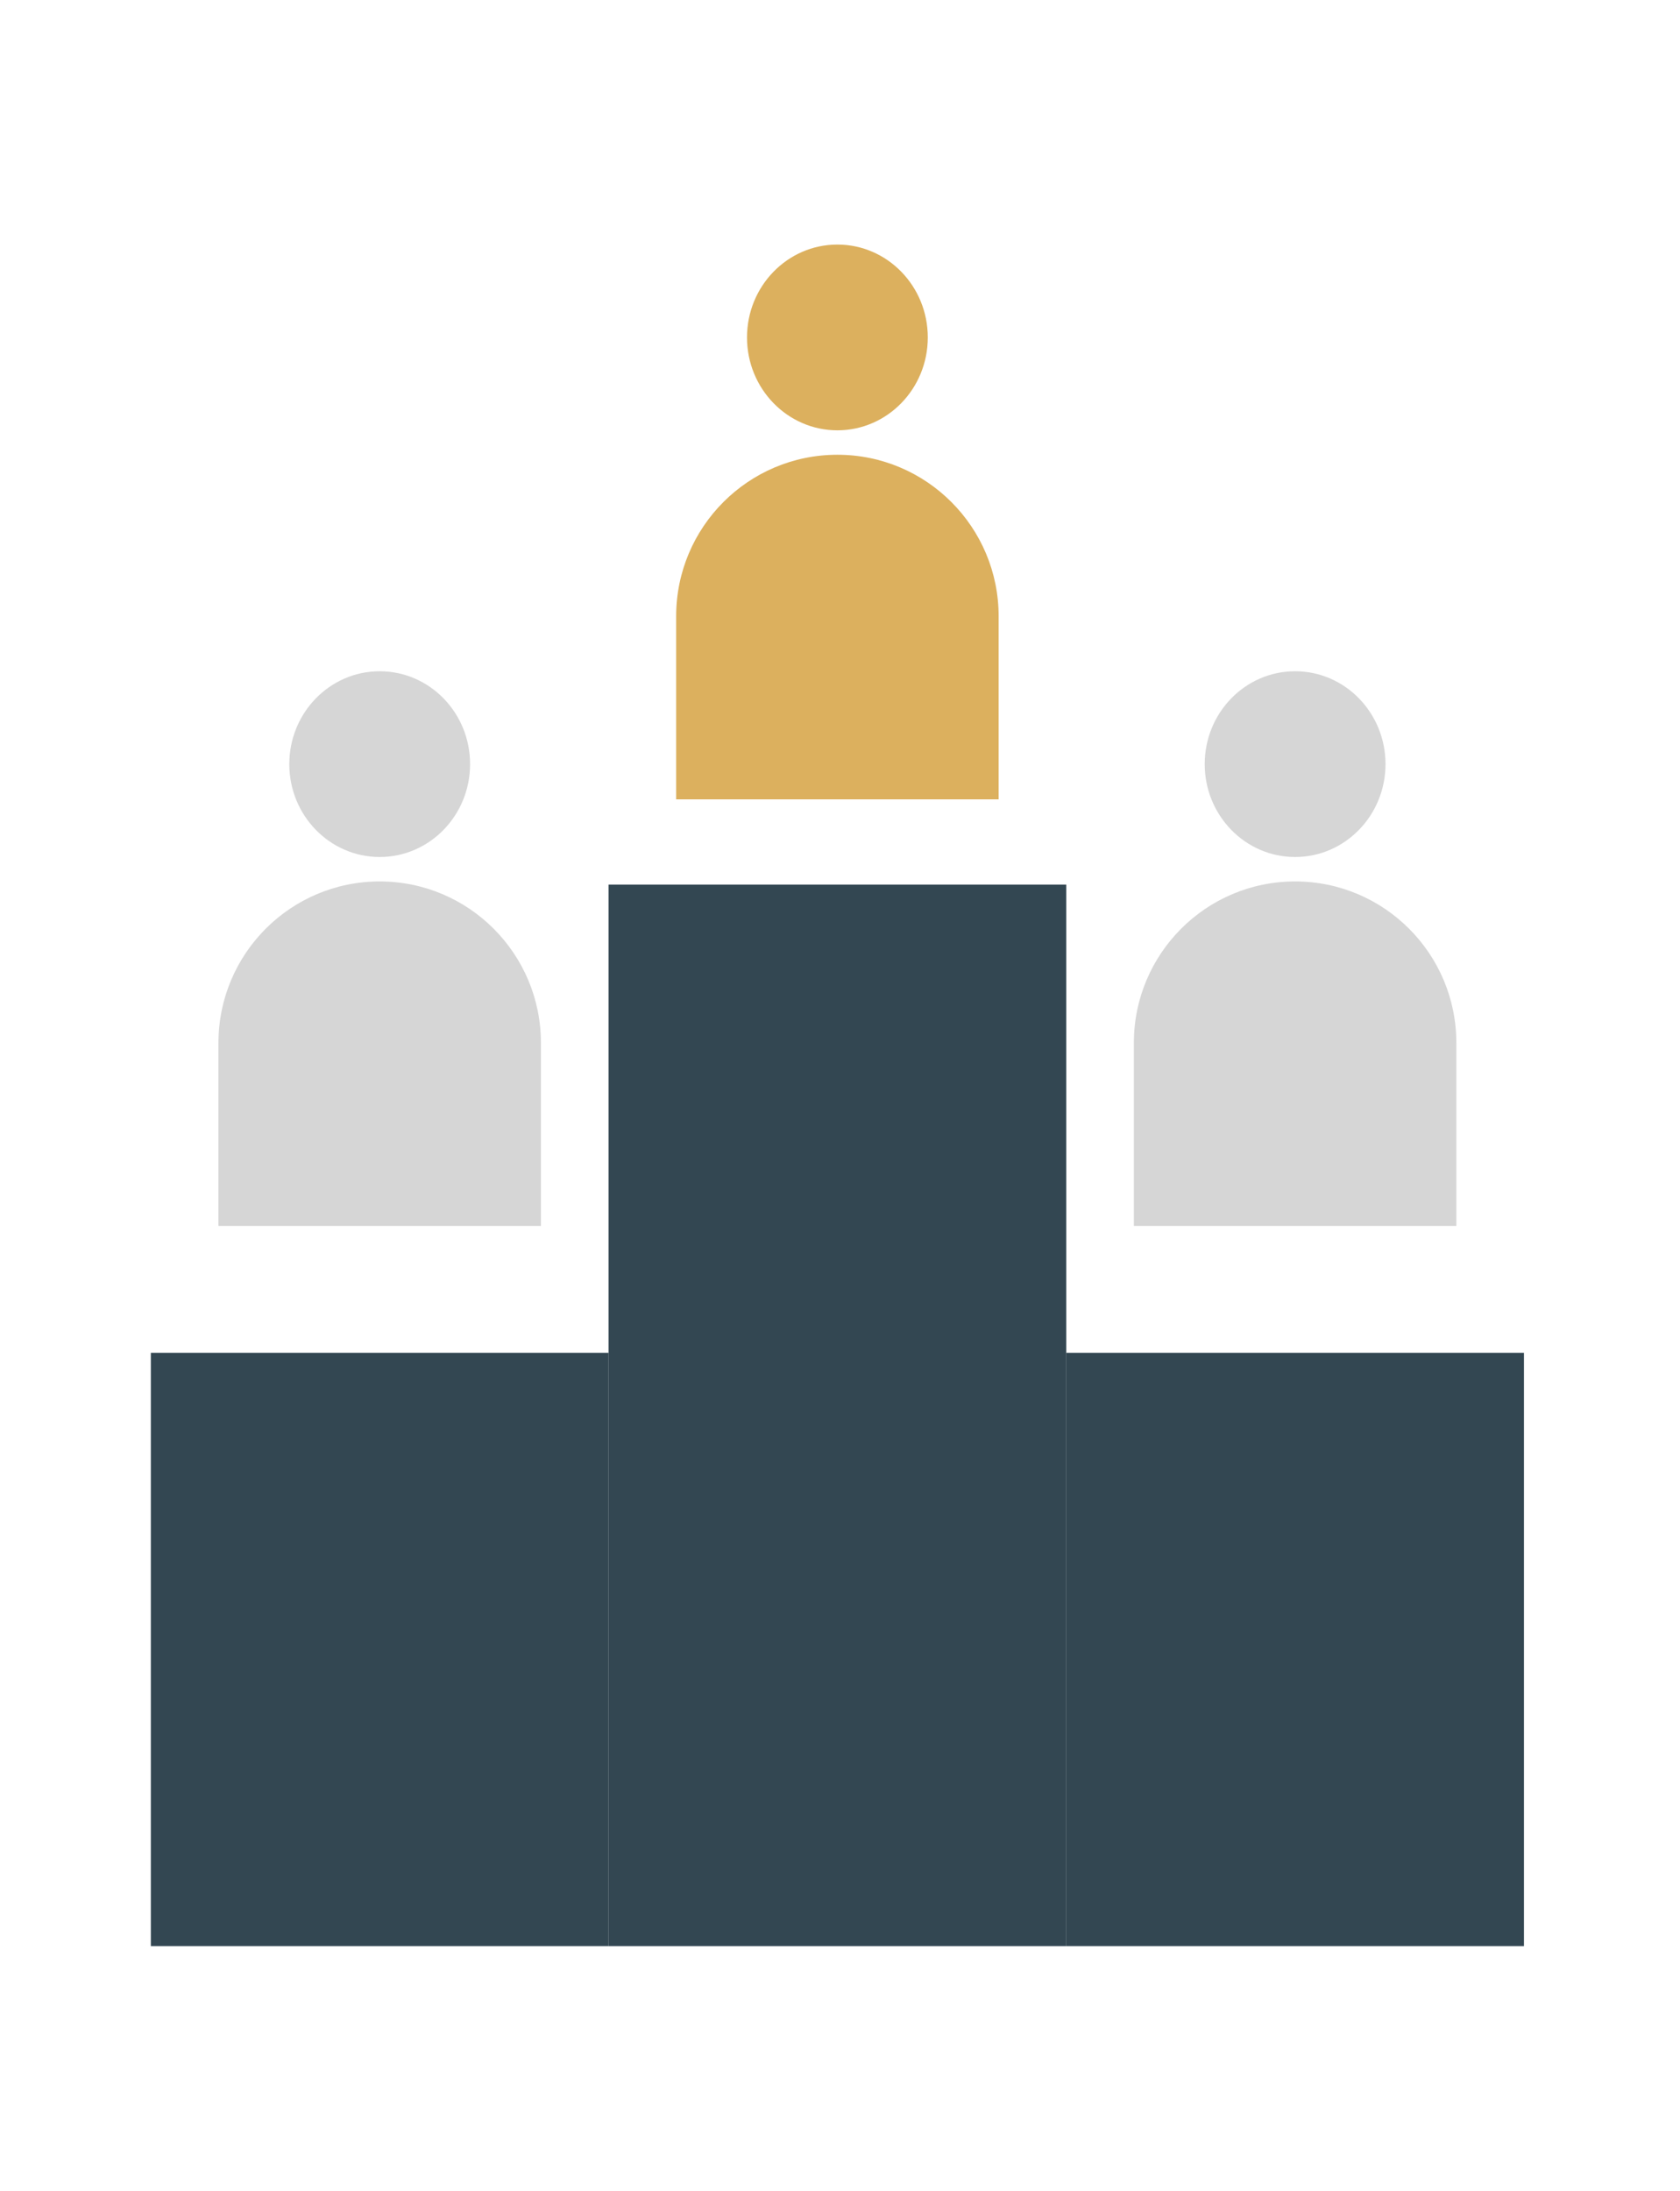
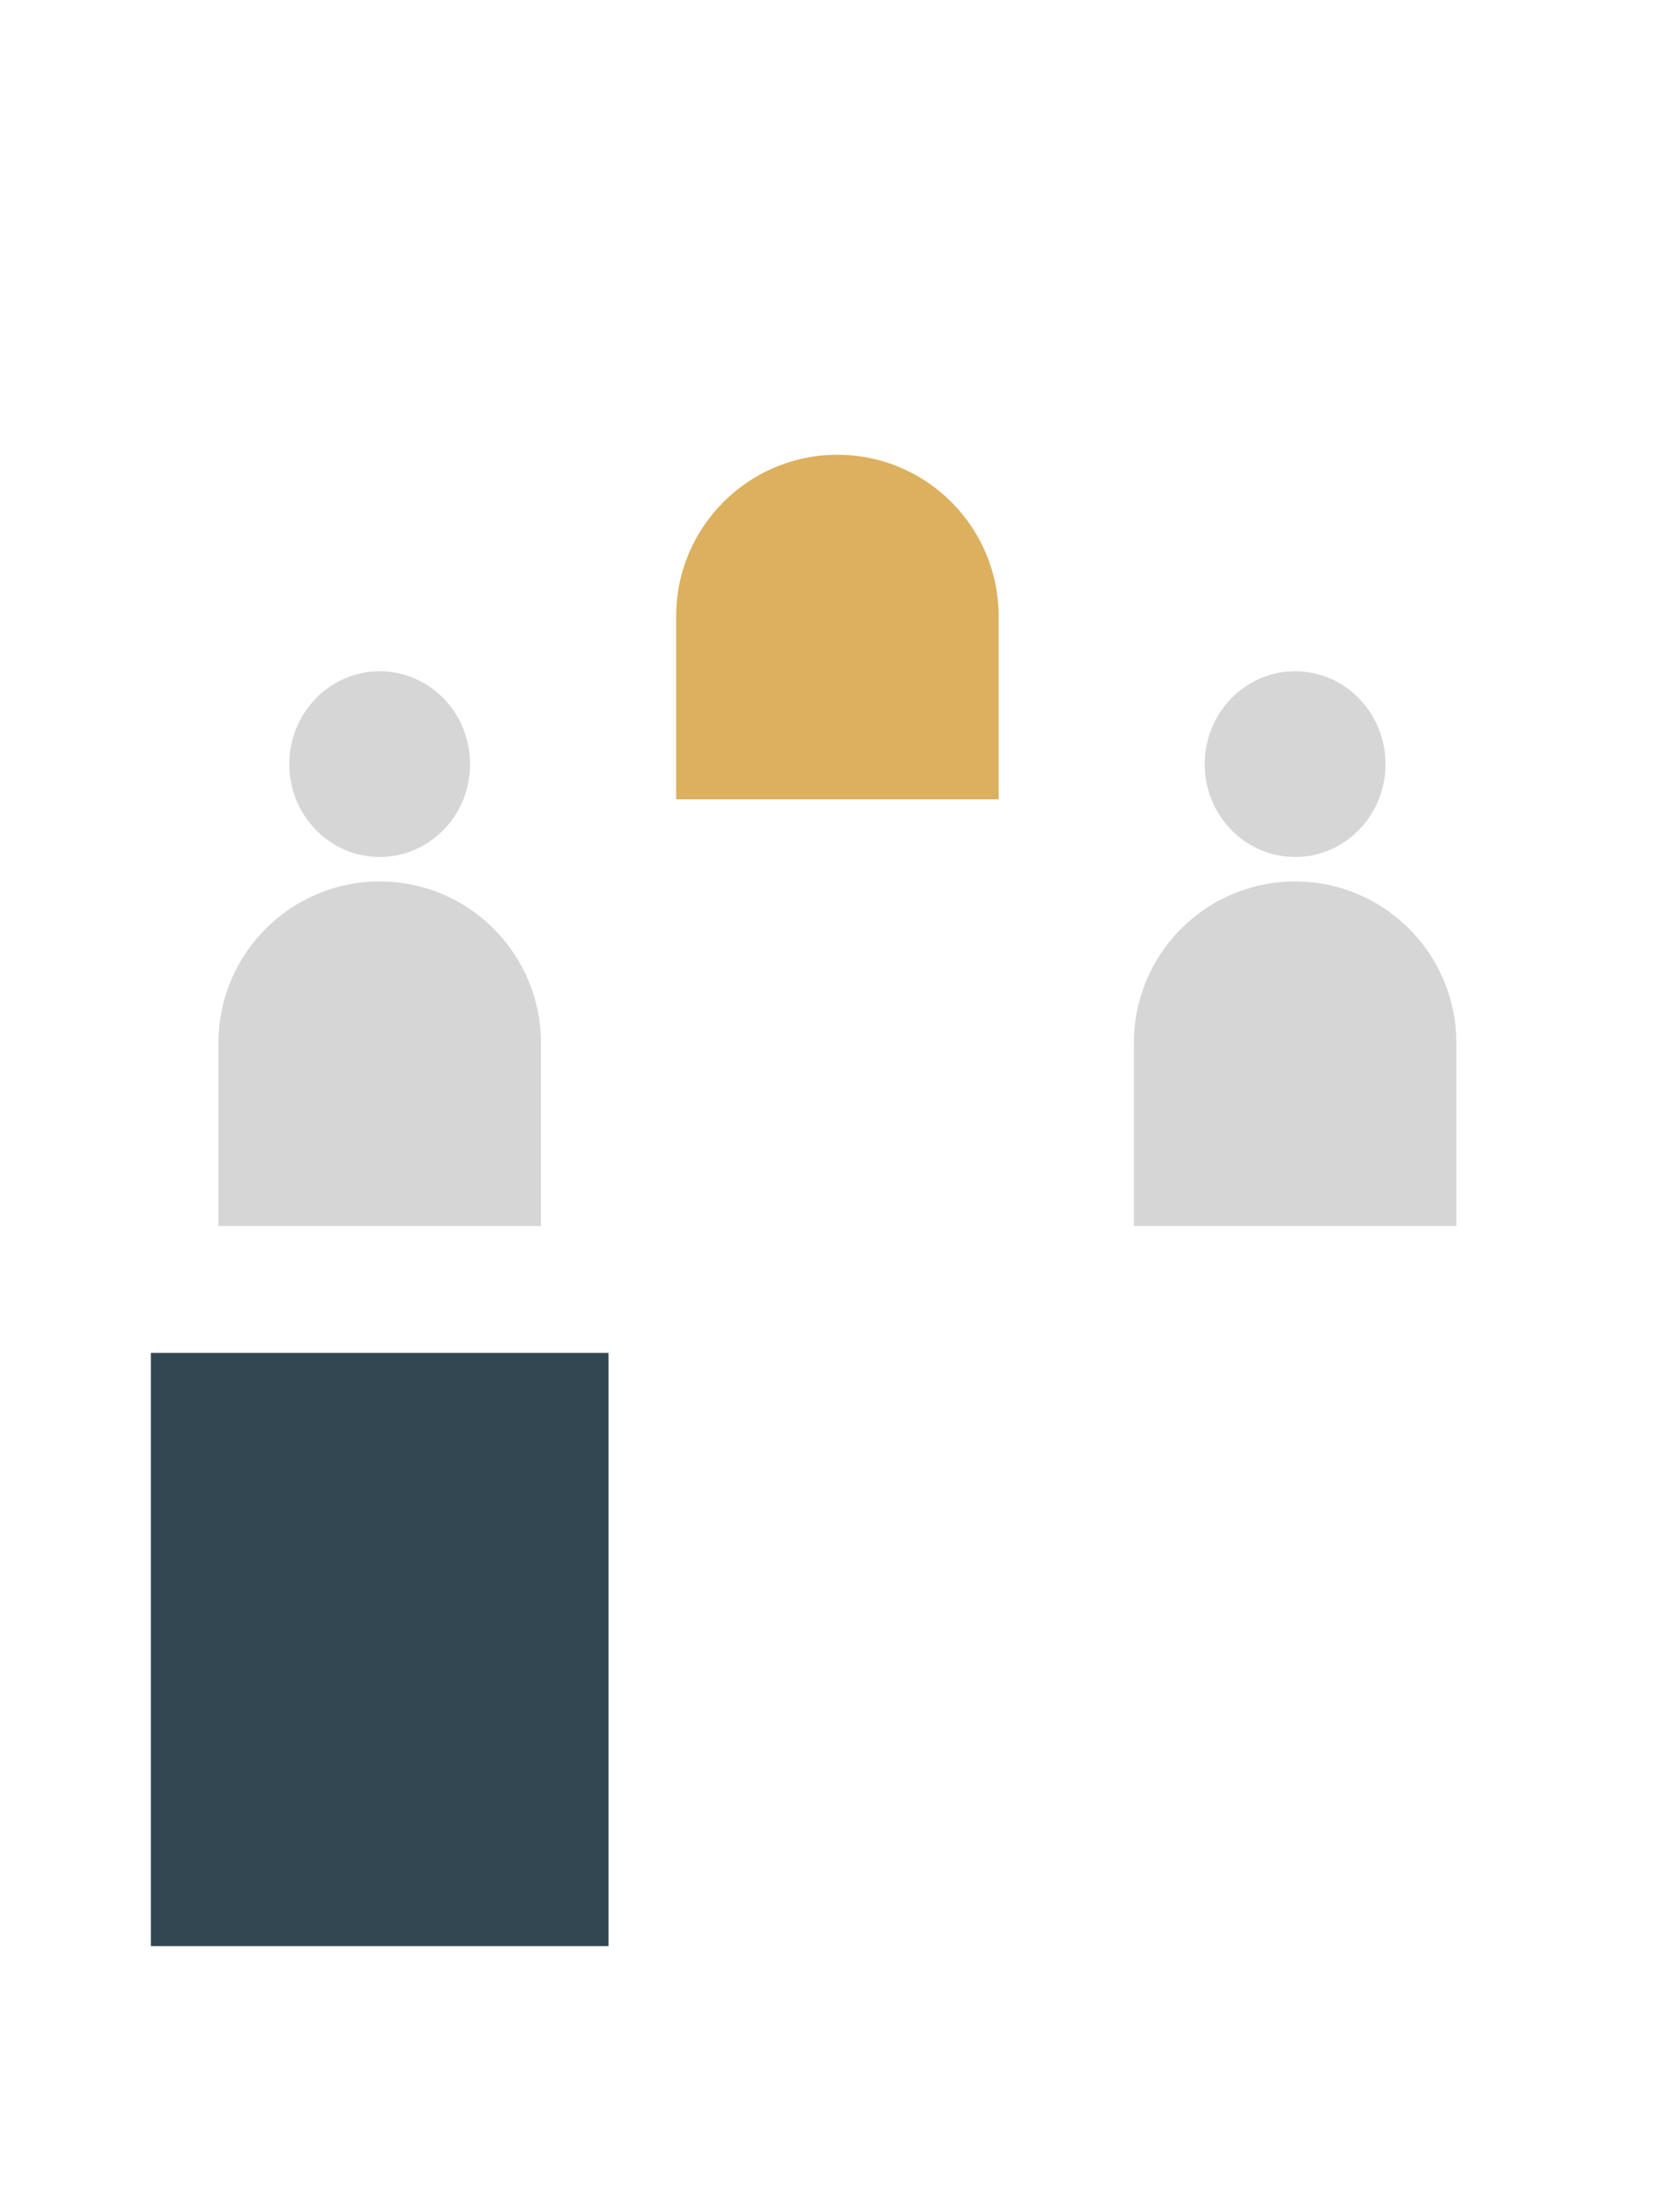
<svg xmlns="http://www.w3.org/2000/svg" width="323" height="421" viewBox="0 0 323 421" fill="none">
  <path d="M249 164.697C258.598 164.697 266.379 156.706 266.379 146.848C266.379 136.991 258.598 129 249 129C239.402 129 231.621 136.991 231.621 146.848C231.621 156.706 239.402 164.697 249 164.697Z" fill="#D6D6D6" />
  <path d="M218 200.434C218 183.291 231.879 169.394 249 169.394C266.12 169.394 280 183.291 280 200.434V235.621H218V200.434Z" fill="#D6D6D6" />
-   <path d="M161 82.697C170.598 82.697 178.379 74.706 178.379 64.849C178.379 54.991 170.598 47 161 47C151.402 47 143.621 54.991 143.621 64.849C143.621 74.706 151.402 82.697 161 82.697Z" fill="#DCB05E" />
  <path d="M130 118.434C130 101.291 143.879 87.394 161 87.394C178.12 87.394 192 101.291 192 118.434V153.621H130V118.434Z" fill="#DCB05E" />
-   <path d="M73 164.697C82.598 164.697 90.379 156.706 90.379 146.848C90.379 136.991 82.598 129 73 129C63.402 129 55.621 136.991 55.621 146.848C55.621 156.706 63.402 164.697 73 164.697Z" fill="#D6D6D6" />
+   <path d="M73 164.697C82.598 164.697 90.379 156.706 90.379 146.848C90.379 136.991 82.598 129 73 129C63.402 129 55.621 136.991 55.621 146.848C55.621 156.706 63.402 164.697 73 164.697" fill="#D6D6D6" />
  <path d="M42 200.434C42 183.291 55.879 169.394 73 169.394C90.12 169.394 104 183.291 104 200.434V235.621H42V200.434Z" fill="#D6D6D6" />
  <rect x="29" y="260" width="88" height="114" fill="#001927" fill-opacity="0.8" />
-   <rect x="117" y="170" width="88" height="204" fill="#001927" fill-opacity="0.8" />
-   <rect x="205" y="260" width="88" height="114" fill="#001927" fill-opacity="0.8" />
</svg>